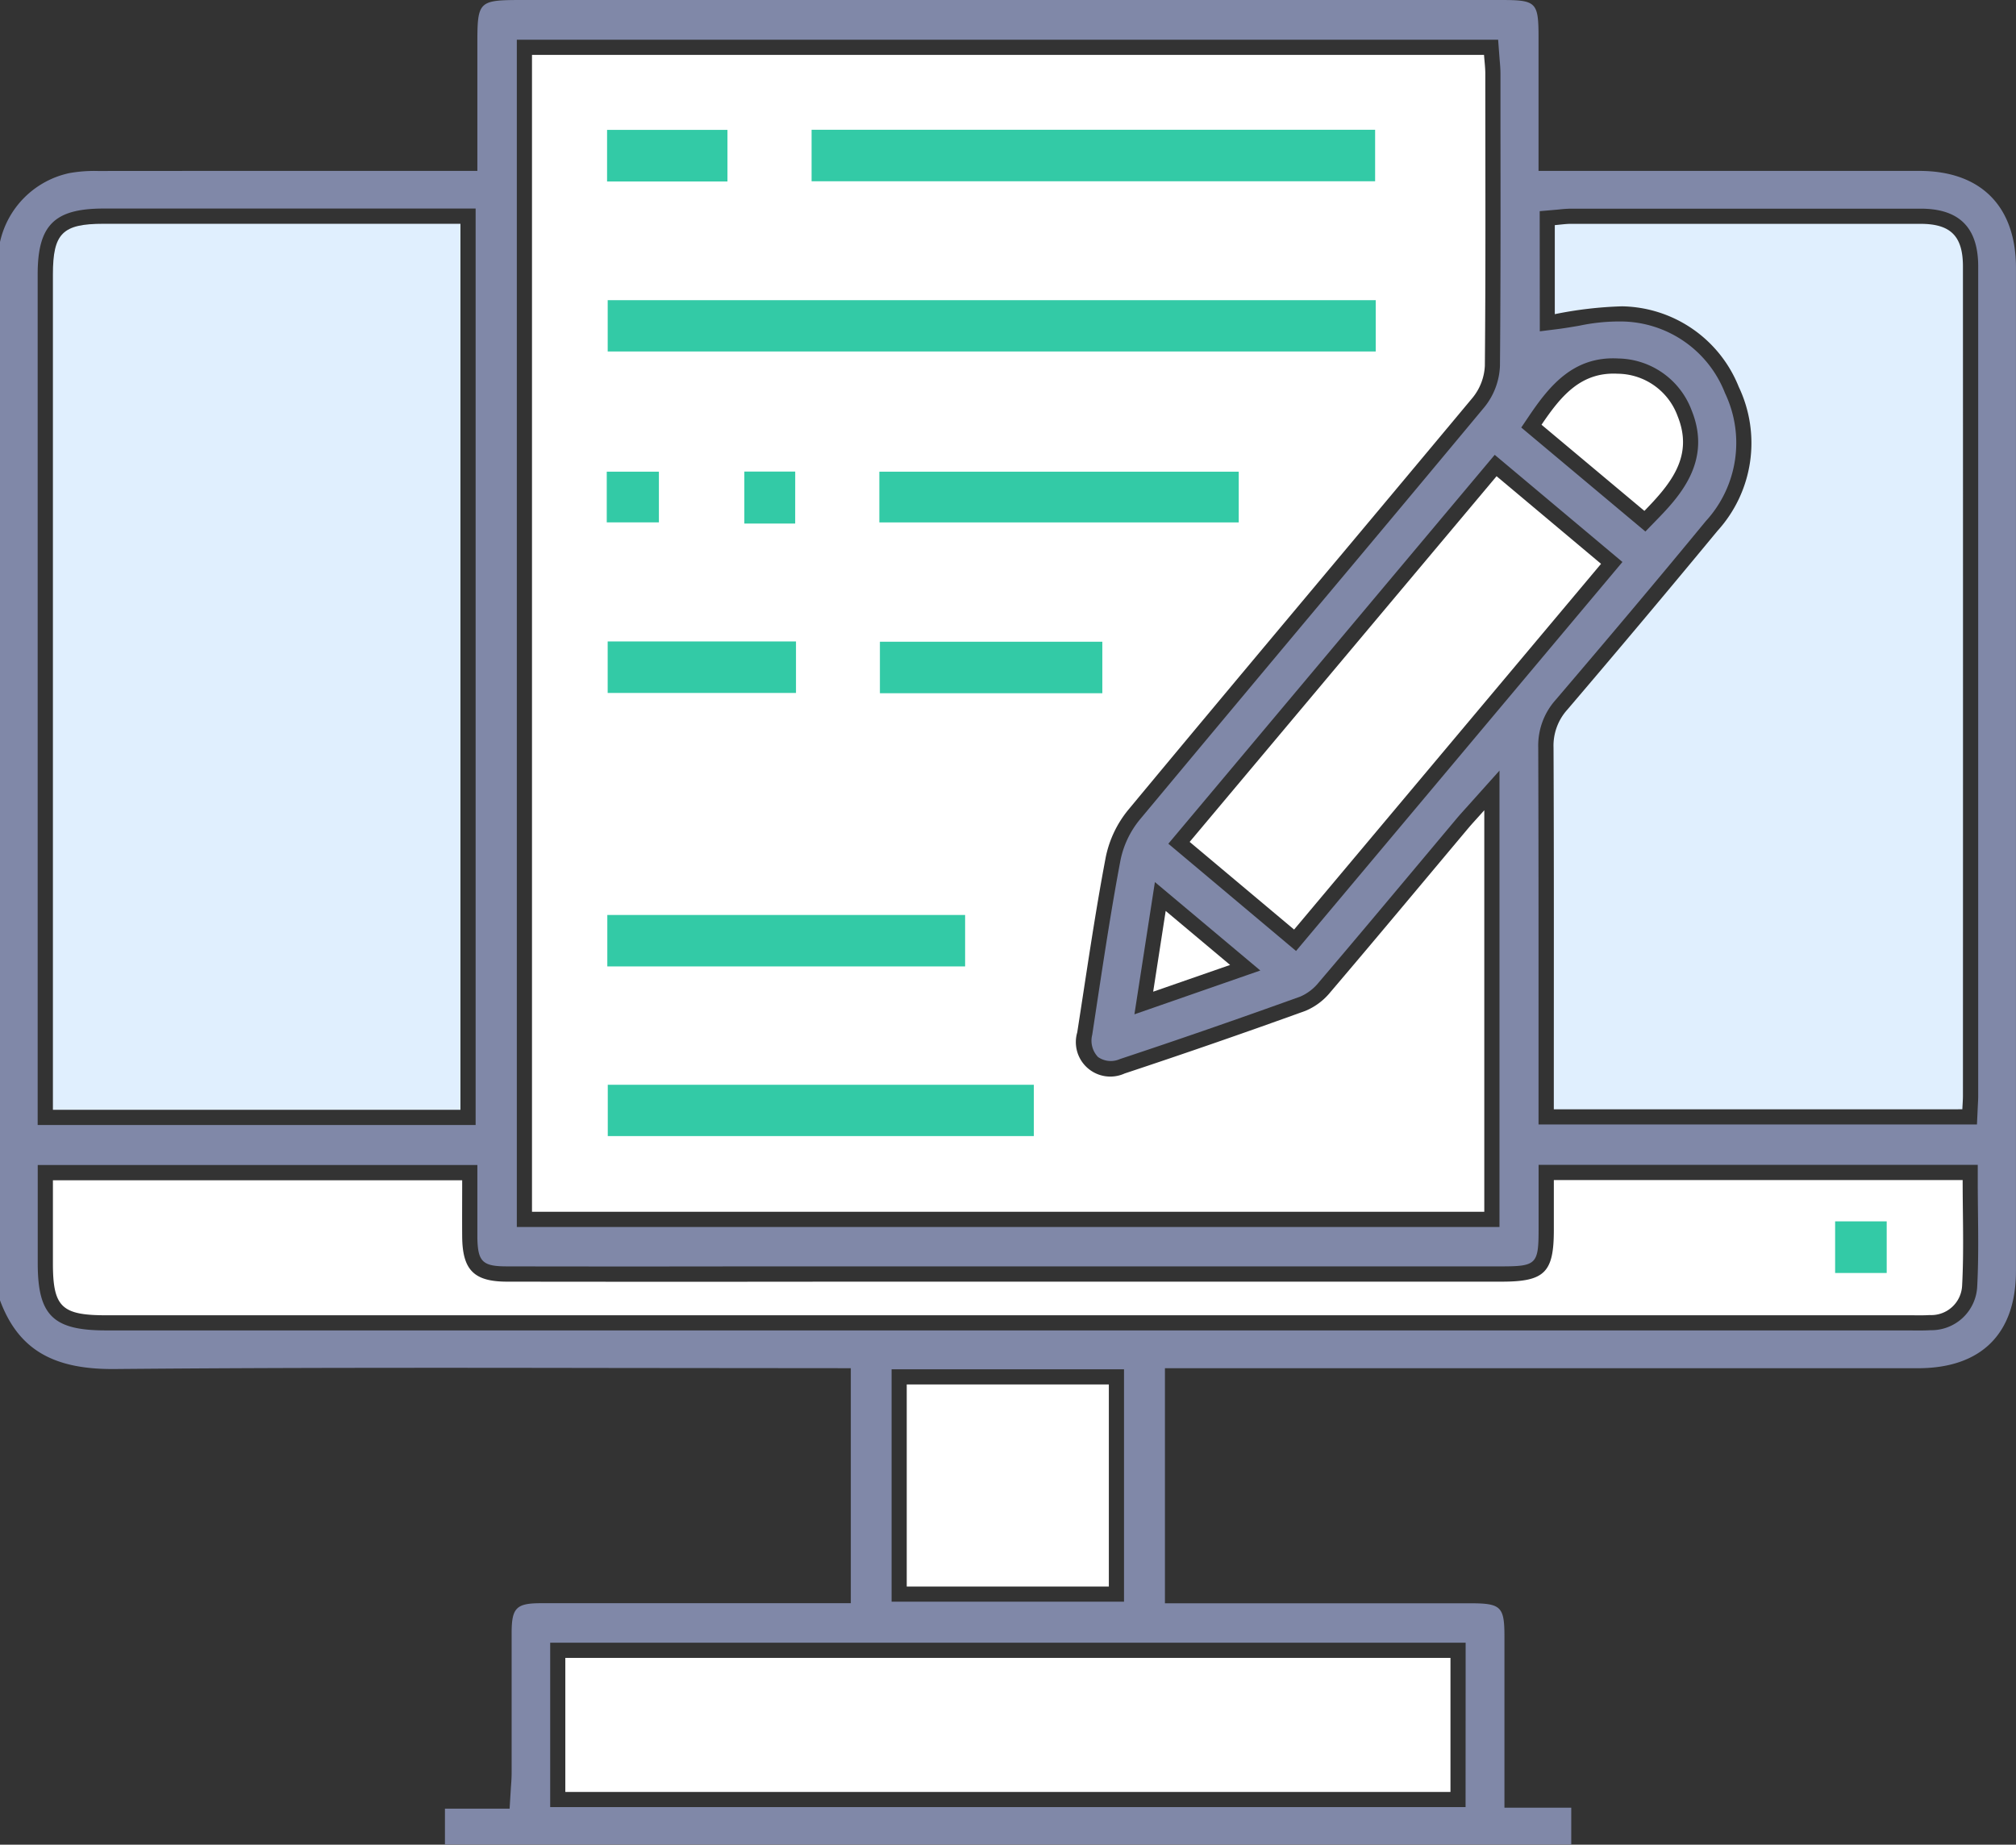
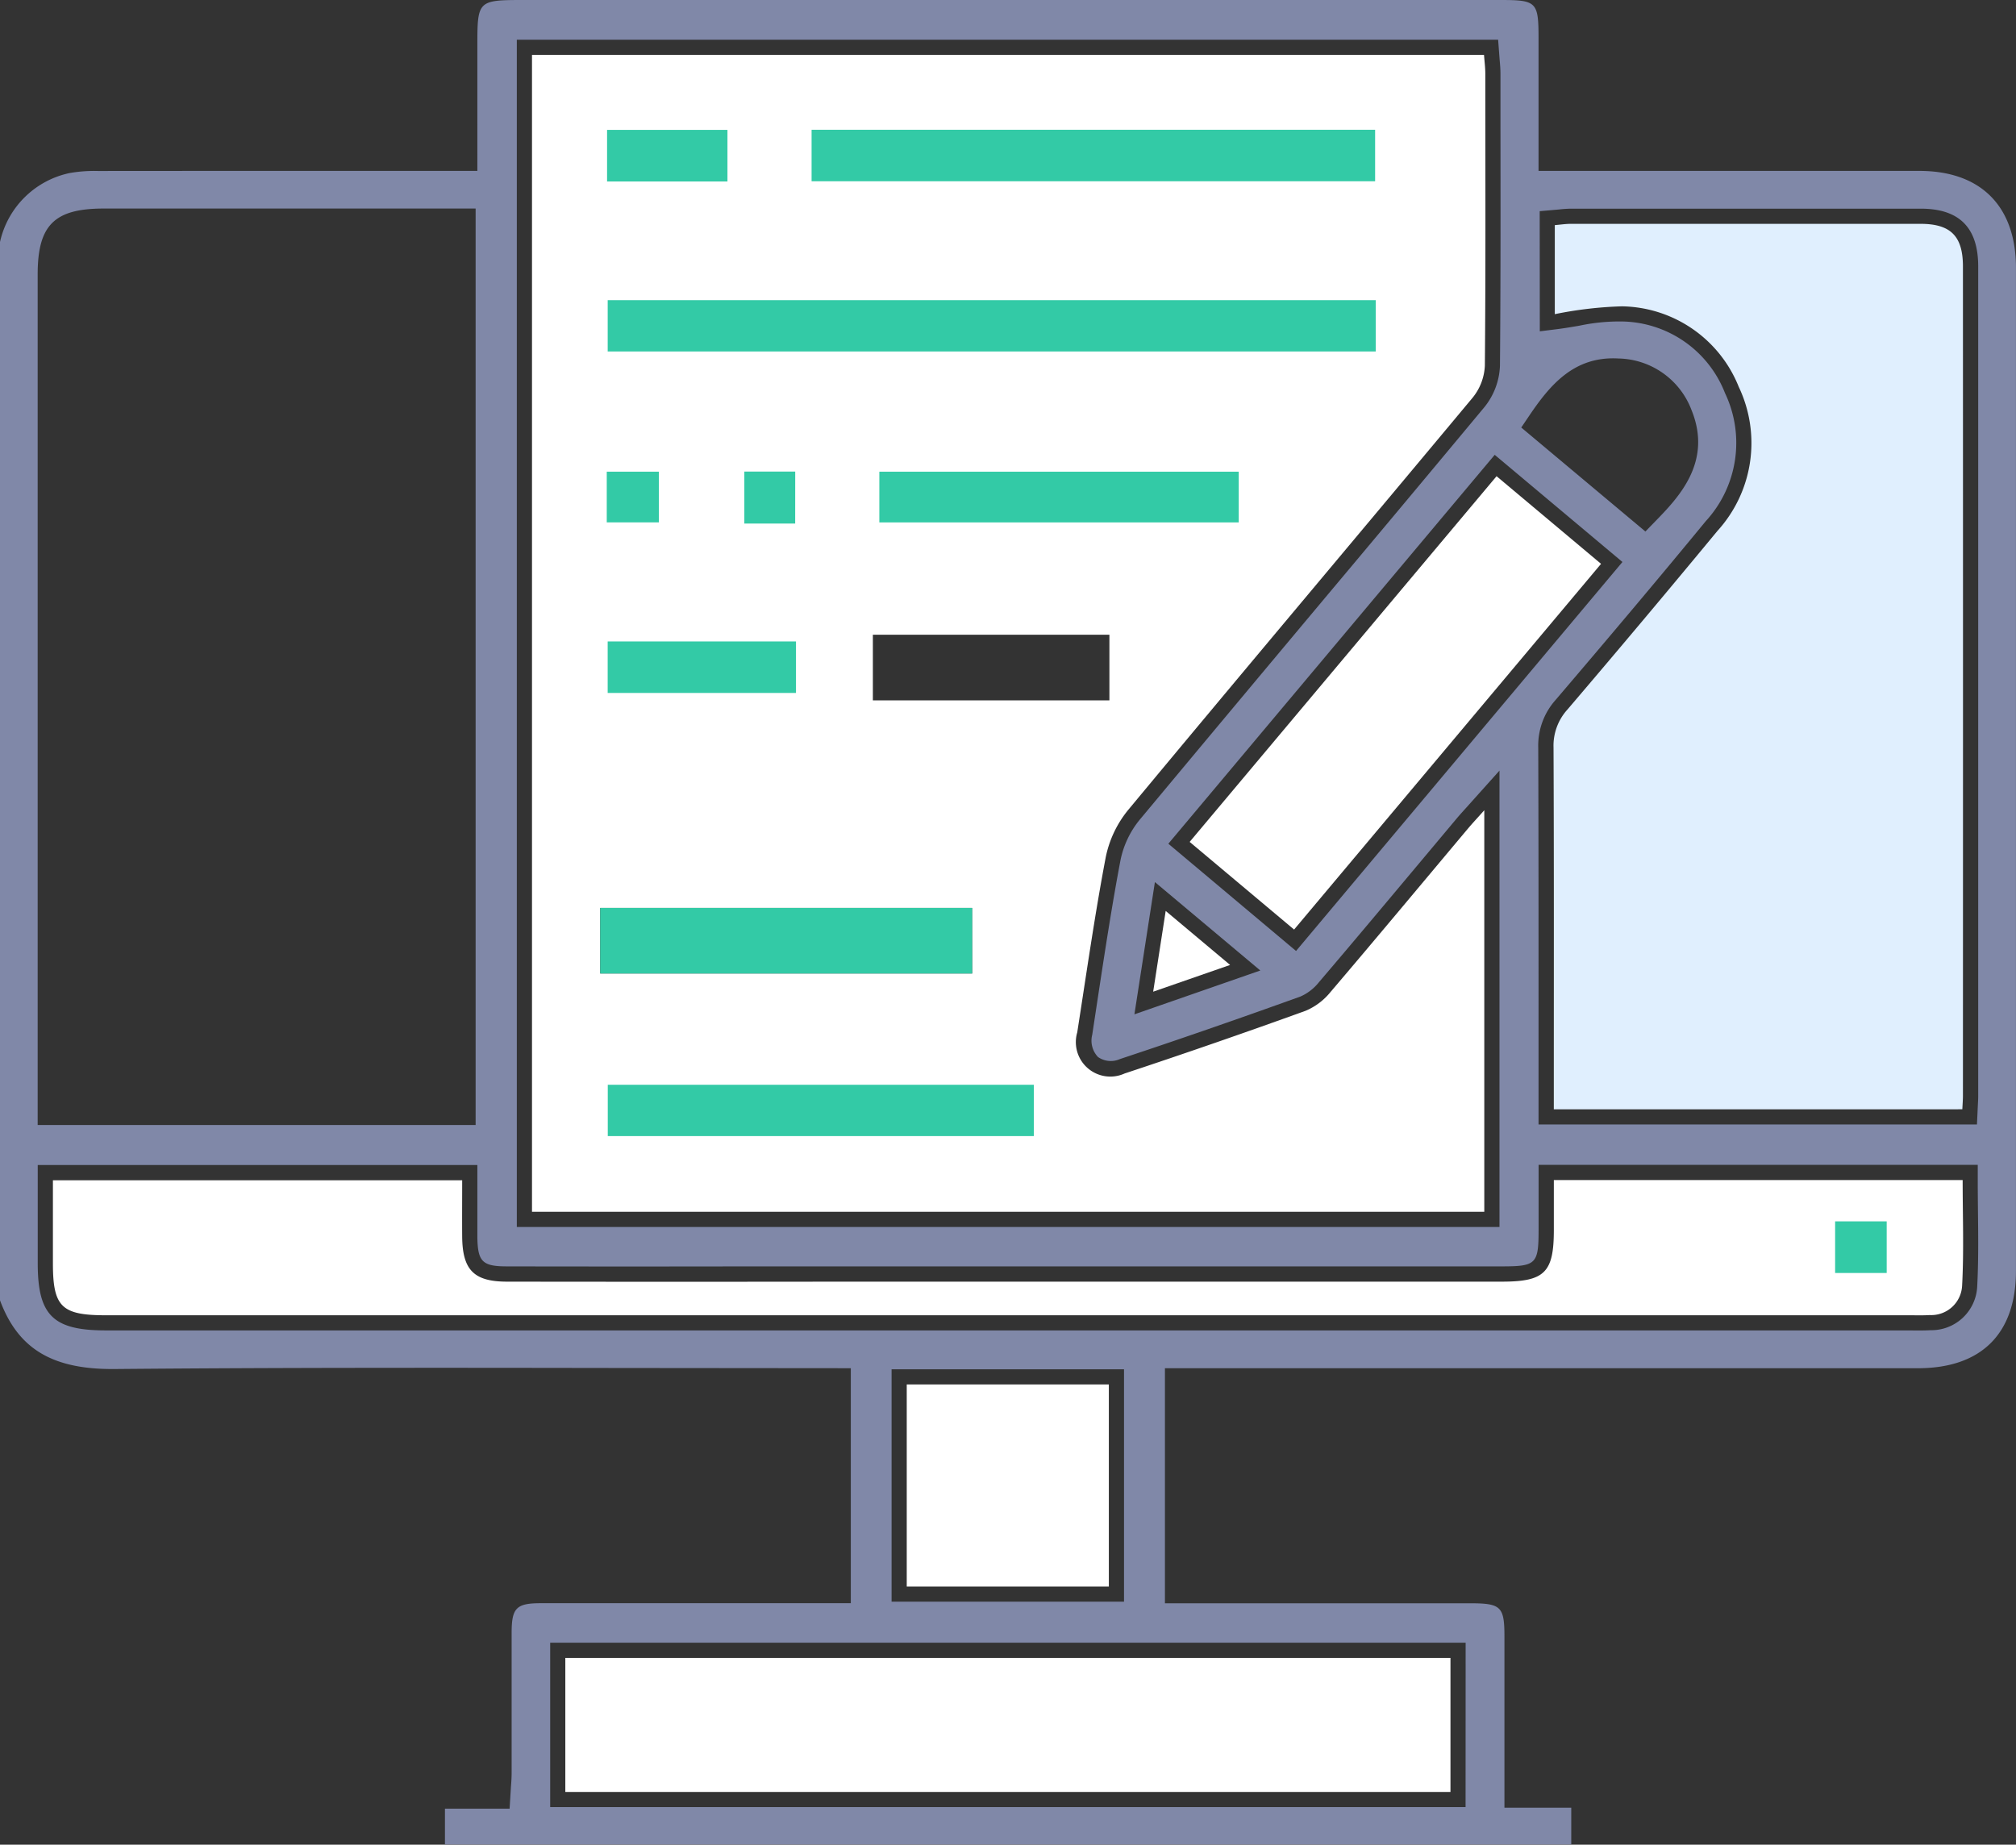
<svg xmlns="http://www.w3.org/2000/svg" width="107.054" height="97.959" viewBox="0 0 107.054 97.959">
  <rect x="0" y="0" width="107.054" height="97.959" fill="#333333" stroke="none" />
  <defs>
    <clipPath id="clip-path">
      <rect id="Rectangle_15344" data-name="Rectangle 15344" width="107.054" height="97.959" fill="none" />
    </clipPath>
  </defs>
  <g id="Group_40508" data-name="Group 40508" transform="translate(0 0)">
    <g id="Group_40507" data-name="Group 40507" transform="translate(0 -0.001)" clip-path="url(#clip-path)">
      <path id="Path_42584" data-name="Path 42584" d="M107.052,67.5V14.224c0-3.27-1.866-5.145-5.118-5.148l-13.036,0H81.7V2.058C81.7.1,81.608,0,79.673,0H27.893c-2.544,0-2.544,0-2.544,2.5V9.074h-5.9q-7.121,0-14.238.006a7.565,7.565,0,0,0-1.52.111A4.8,4.8,0,0,0,0,12.851v56.2C.946,71.6,2.739,72.7,5.953,72.7c.044,0,.087,0,.131,0,8.979-.081,18.1-.068,26.928-.055l12.168.011v12.48H38.59q-4.938,0-9.876,0c-1.3,0-1.544.253-1.545,1.574l0,7.429c0,.242-.016.482-.037.753l-.071,1.155H23.628v1.9H83.437V95.995H79.889l0-9.1c0-1.574-.185-1.753-1.793-1.755l-16.235,0V72.657l39.99,0c3.355,0,5.2-1.832,5.2-5.158M81.761,11.214l1.015-.089a6.4,6.4,0,0,1,.643-.044q9.287,0,18.571,0c2.056,0,3.055,1.006,3.057,3.068q0,22.022,0,44.045c0,.151-.008.3-.018.483l-.048,1.036H81.7l0-6.2c0-4.6,0-9.206-.016-13.808a3.641,3.641,0,0,1,.919-2.533c3.136-3.676,5.671-6.692,7.975-9.494A6.147,6.147,0,0,0,91.6,20.871a5.969,5.969,0,0,0-5.5-3.8,10.3,10.3,0,0,0-2.241.226c-.392.066-.786.134-1.186.184l-.906.113ZM62.042,44.805,79.373,24.153l6.782,5.69L68.823,50.5Zm4.884,6.732-6.686,2.327,1.088-7.023ZM81.189,22.1c1.094-1.619,2.374-3.2,4.752-3.063A4.236,4.236,0,0,1,89.833,21.8c1.11,2.757-.724,4.642-1.937,5.888l-.522.537-6.592-5.522ZM27.444,2.111h52.11l.079,1.046c.023.253.045.509.045.765l0,2.68c.006,4.275.011,8.55-.027,12.824a3.71,3.71,0,0,1-.825,2.193q-4.141,4.977-8.3,9.934-5.006,5.978-10,11.971a4.956,4.956,0,0,0-1.022,2.138c-.448,2.359-.819,4.781-1.176,7.124L58,54.949a1.258,1.258,0,0,0,.308,1.183,1.186,1.186,0,0,0,1.162.108c3.06-1.014,6.194-2.1,9.586-3.321a2.58,2.58,0,0,0,.983-.761c1.792-2.1,3.564-4.219,5.339-6.336l1.966-2.346c.151-.18.309-.355.519-.587l1.763-1.968V65.156H27.444ZM2,14.574c0-2.612.878-3.494,3.484-3.5H25.257V59.741H2Zm75.825,81.39H29.216V87.233H77.829ZM47.345,72.713H59.688V85.056H47.345Zm54.064-2.064H5.614c-2.8,0-3.61-.8-3.61-3.564V61.865H25.349l0,1.789c0,.686,0,1.354,0,2.021.015,1.323.263,1.573,1.563,1.574q6.492.012,12.983,0l39.847,0c1.829,0,1.958-.126,1.961-1.918V61.857h23.32v.806c0,.553.006,1.1.011,1.652.015,1.312.031,2.668-.04,4.006a2.437,2.437,0,0,1-2.478,2.317c-.19.011-.382.015-.574.015l-.271,0Z" transform="translate(0 0.001)" fill="#8088a8" />
      <path id="Path_42585" data-name="Path 42585" d="M68.1,41.923V63.243H17.531V1.81H68.086c.023.33.068.667.068,1.006,0,5.165.024,10.329-.024,15.5A2.9,2.9,0,0,1,67.491,20C61.4,27.309,55.269,34.58,49.194,41.9A5.778,5.778,0,0,0,48,44.406c-.587,3.087-1.028,6.2-1.515,9.311A1.831,1.831,0,0,0,49,55.9q4.827-1.6,9.607-3.328a3.388,3.388,0,0,0,1.323-.994c2.454-2.88,4.874-5.79,7.308-8.689.221-.263.456-.512.859-.964M62.71,14.46H21.176v3.471H62.71ZM32,8.892H62.679V5.407H32Zm-10.822,50.7h23.37V56.122H21.181ZM35.6,27.009H55.436V23.566H35.6Zm5.3,20.1H21.153v3.481H40.906ZM48.193,32.6H35.632v3.485H48.193Zm-16.267-.018H21.179v3.485H31.926ZM28.287,5.415H21.144V8.907h7.143ZM21.126,27.006h3.519v-3.44H21.126Zm10.758-3.445H28.432v3.51h3.452Z" transform="translate(10.719 1.107)" fill="#fff" />
-       <path id="Path_42586" data-name="Path 42586" d="M1.744,54.426V10.064c0-2.18.506-2.689,2.678-2.689H23.385V54.426Z" transform="translate(1.066 4.51)" fill="#e0effe" />
      <path id="Path_42587" data-name="Path 42587" d="M51.21,54.4V53.234c0-6.014.011-12.029-.015-18.043a2.852,2.852,0,0,1,.725-2.006q4.029-4.721,7.983-9.506a6.937,6.937,0,0,0,1.128-7.643,6.793,6.793,0,0,0-6.2-4.278,20.768,20.768,0,0,0-3.569.416V7.446c.306-.026.58-.068.852-.068q9.284,0,18.57,0c1.6,0,2.251.653,2.251,2.262q.007,22.022,0,44.043c0,.211-.018.421-.032.715Z" transform="translate(31.301 4.51)" fill="#e0effe" />
      <path id="Path_42588" data-name="Path 42588" d="M1.744,38.9H23.477c0,1.044-.008,2.027,0,3.012.019,1.75.624,2.369,2.369,2.372q9.016.012,18.033,0h34.8c2.275,0,2.764-.483,2.767-2.722,0-.875,0-1.748,0-2.673h21.709c0,1.892.071,3.758-.029,5.614a1.641,1.641,0,0,1-1.721,1.555c-.351.023-.706.011-1.06.011H4.549c-2.351,0-2.805-.448-2.805-2.76V38.9m94.264,5.3H99.5V40.706H96.008Z" transform="translate(1.066 23.777)" fill="#fff" />
      <rect id="Rectangle_15320" data-name="Rectangle 15320" width="47.003" height="7.119" transform="translate(30.02 88.041)" fill="#fff" />
      <path id="Path_42589" data-name="Path 42589" d="M55.5,15.693l5.548,4.654-16.3,19.421c-1.866-1.568-3.669-3.081-5.546-4.655C44.653,28.62,50.049,22.189,55.5,15.693" transform="translate(23.971 9.596)" fill="#fff" />
      <rect id="Rectangle_15321" data-name="Rectangle 15321" width="10.732" height="10.732" transform="translate(48.15 73.52)" fill="#fff" />
-       <path id="Path_42590" data-name="Path 42590" d="M56.26,19.6,50.8,15.027c1.017-1.5,2.072-2.814,4.046-2.709a3.422,3.422,0,0,1,3.184,2.259c.852,2.117-.351,3.572-1.768,5.026" transform="translate(31.058 7.529)" fill="#fff" />
      <path id="Path_42591" data-name="Path 42591" d="M38.669,30.022l3.416,2.865L38,34.307c.227-1.463.429-2.765.664-4.285" transform="translate(23.236 18.356)" fill="#fff" />
      <rect id="Rectangle_15322" data-name="Rectangle 15322" width="41.534" height="3.471" transform="translate(31.895 15.566)" fill="#33caa6" />
      <path id="Rectangle_15323" data-name="Rectangle 15323" d="M-.375-.375H41.909V3.846H-.375Zm41.534.75H.375V3.1H41.159Z" transform="translate(31.895 15.566)" fill="#fff" />
      <rect id="Rectangle_15324" data-name="Rectangle 15324" width="30.676" height="3.485" transform="translate(42.722 6.517)" fill="#33caa6" />
      <path id="Rectangle_15325" data-name="Rectangle 15325" d="M-.375-.375H31.051V3.86H-.375ZM30.3.375H.375V3.11H30.3Z" transform="translate(42.722 6.517)" fill="#fff" />
      <rect id="Rectangle_15326" data-name="Rectangle 15326" width="23.37" height="3.471" transform="translate(31.899 57.231)" fill="#33caa6" />
      <path id="Rectangle_15327" data-name="Rectangle 15327" d="M-.375-.375h24.12V3.846H-.375ZM23,.375H.375V3.1H23Z" transform="translate(31.899 57.231)" fill="#fff" />
      <rect id="Rectangle_15328" data-name="Rectangle 15328" width="19.835" height="3.444" transform="translate(46.32 24.674)" fill="#33caa6" />
      <path id="Rectangle_15329" data-name="Rectangle 15329" d="M-.375-.375H20.21V3.819H-.375ZM19.46.375H.375V3.069H19.46Z" transform="translate(46.32 24.674)" fill="#fff" />
      <rect id="Rectangle_15330" data-name="Rectangle 15330" width="19.753" height="3.481" transform="translate(31.872 48.215)" fill="#33caa6" />
-       <path id="Rectangle_15331" data-name="Rectangle 15331" d="M-.375-.375h20.5V3.856H-.375Zm19.753.75h-19V3.106h19Z" transform="translate(31.872 48.215)" fill="#fff" />
-       <rect id="Rectangle_15332" data-name="Rectangle 15332" width="12.561" height="3.485" transform="translate(46.35 33.704)" fill="#33caa6" />
-       <path id="Rectangle_15333" data-name="Rectangle 15333" d="M-.375-.375H12.936V3.86H-.375Zm12.561.75H.375V3.11H12.186Z" transform="translate(46.35 33.704)" fill="#fff" />
      <rect id="Rectangle_15334" data-name="Rectangle 15334" width="10.746" height="3.485" transform="translate(31.898 33.688)" fill="#33caa6" />
      <path id="Rectangle_15335" data-name="Rectangle 15335" d="M-.375-.375h11.5V3.86H-.375Zm10.746.75h-10V3.11h10Z" transform="translate(31.898 33.688)" fill="#fff" />
      <rect id="Rectangle_15336" data-name="Rectangle 15336" width="7.143" height="3.492" transform="translate(31.862 6.523)" fill="#33caa6" />
      <path id="Rectangle_15337" data-name="Rectangle 15337" d="M-.375-.375H7.518V3.867H-.375Zm7.143.75H.375V3.117H6.768Z" transform="translate(31.862 6.523)" fill="#fff" />
      <rect id="Rectangle_15338" data-name="Rectangle 15338" width="3.519" height="3.44" transform="translate(31.845 24.675)" fill="#33caa6" />
      <path id="Rectangle_15339" data-name="Rectangle 15339" d="M-.375-.375H3.894v4.19H-.375Zm3.519.75H.375v2.69H3.144Z" transform="translate(31.845 24.675)" fill="#fff" />
      <rect id="Rectangle_15340" data-name="Rectangle 15340" width="3.452" height="3.51" transform="translate(39.151 24.669)" fill="#33caa6" />
      <path id="Rectangle_15341" data-name="Rectangle 15341" d="M-.375-.375h4.2v4.26h-4.2Zm3.452.75H.375v2.76h2.7Z" transform="translate(39.151 24.669)" fill="#fff" />
      <rect id="Rectangle_15342" data-name="Rectangle 15342" width="3.489" height="3.492" transform="translate(97.074 64.484)" fill="#33caa6" />
      <path id="Rectangle_15343" data-name="Rectangle 15343" d="M-.375-.375H3.864V3.867H-.375Zm3.489.75H.375V3.117H3.114Z" transform="translate(97.074 64.484)" fill="#fff" />
    </g>
  </g>
</svg>